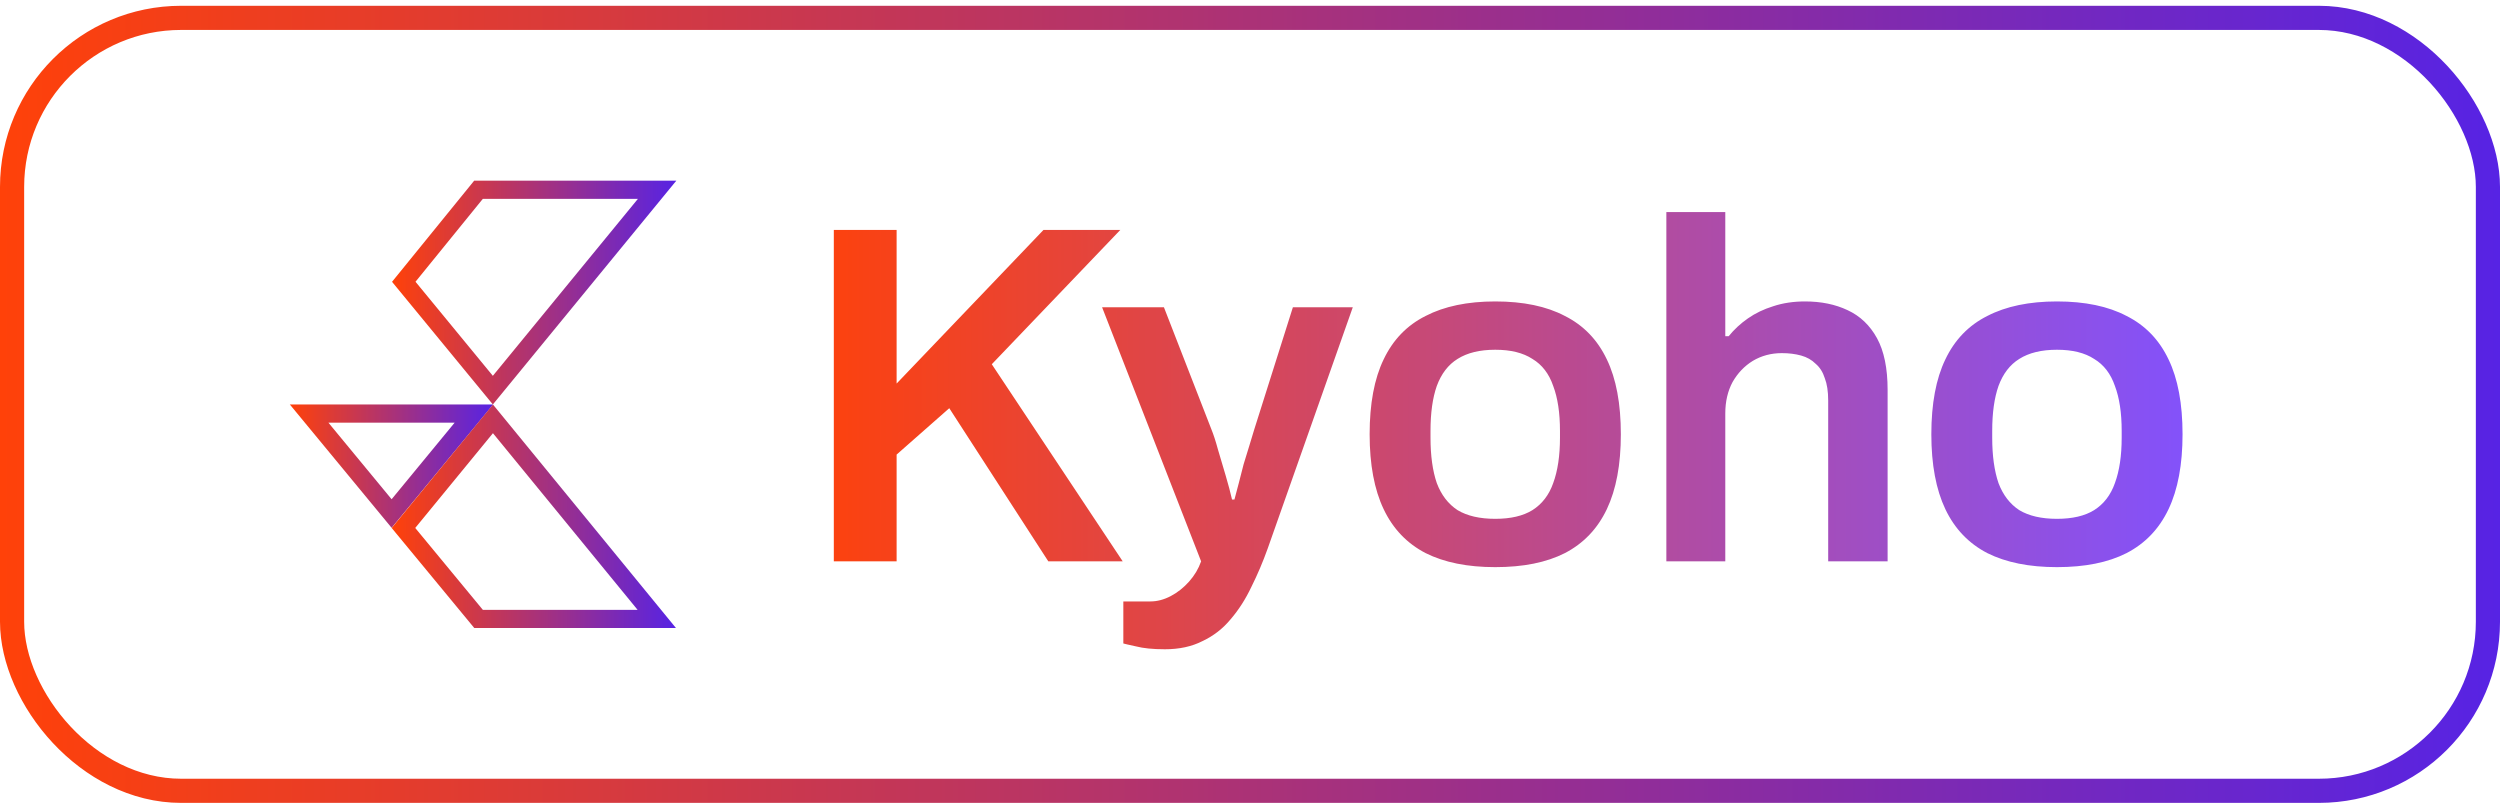
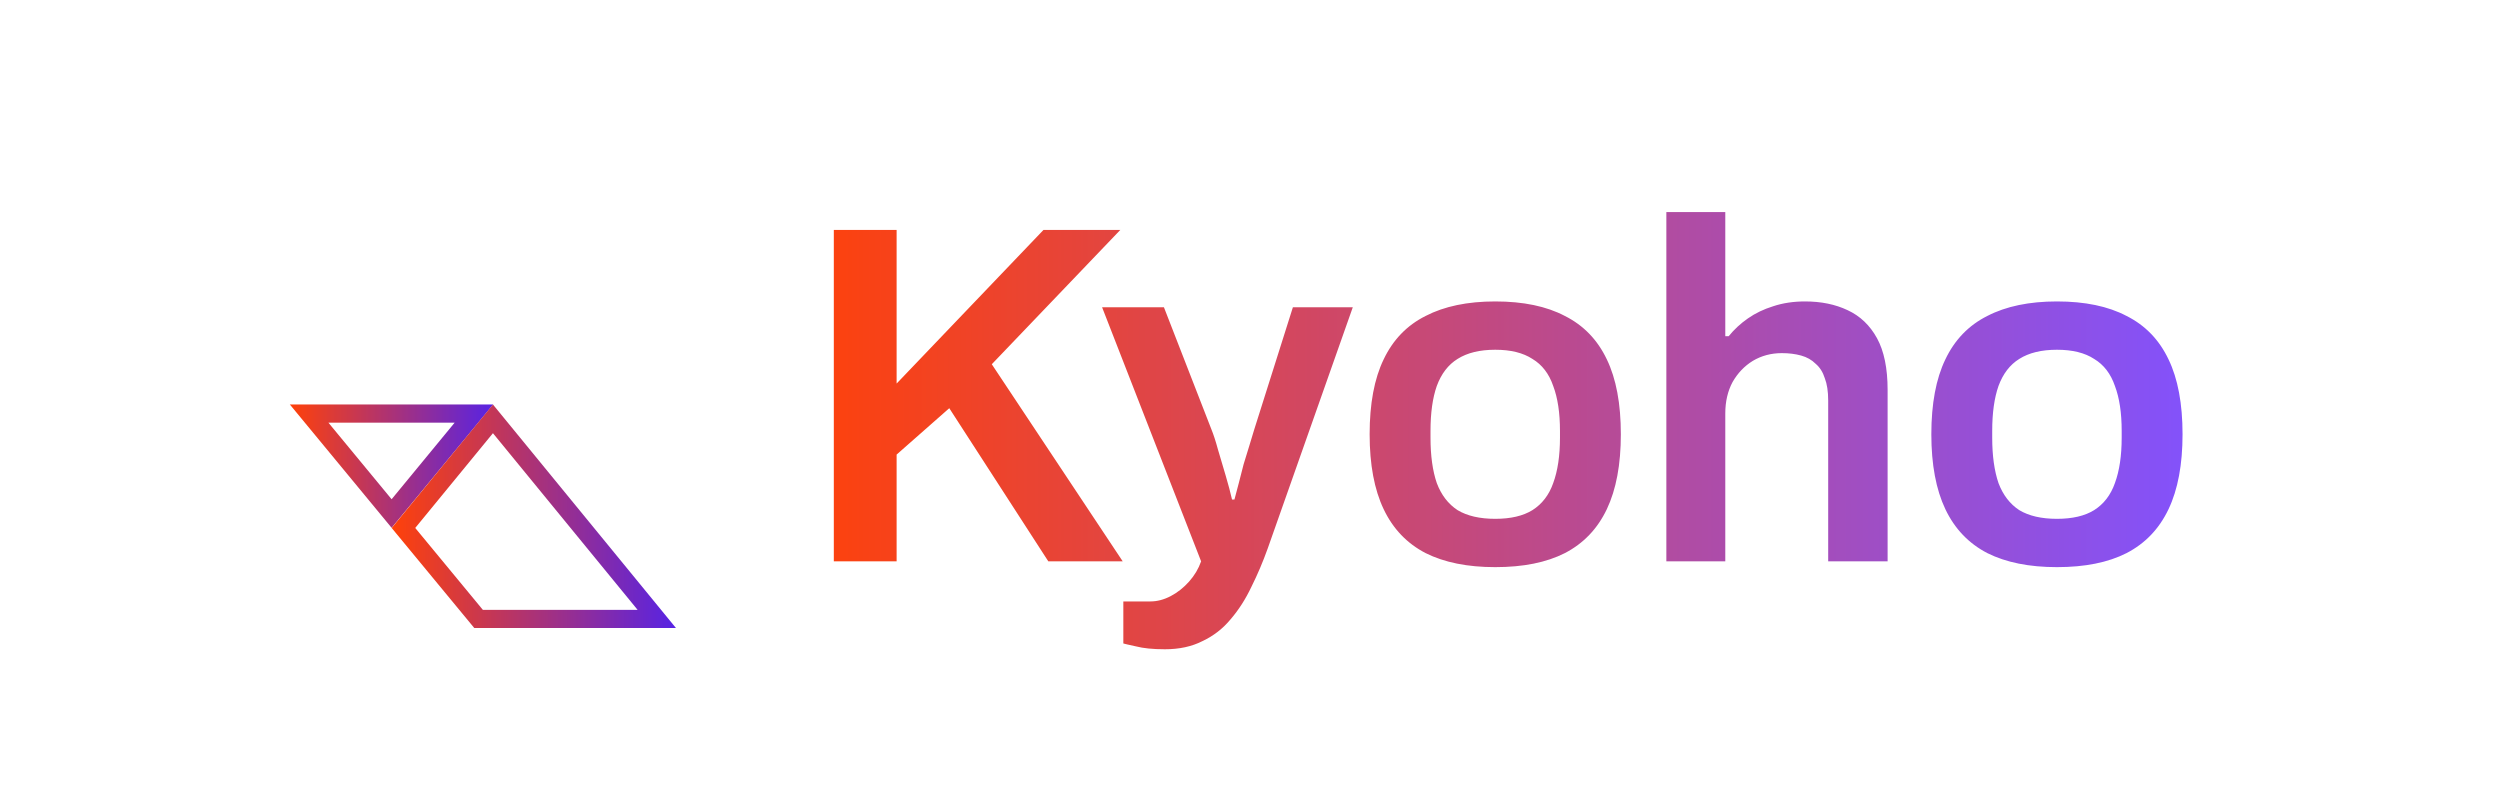
<svg xmlns="http://www.w3.org/2000/svg" width="207" height="67" viewBox="0 0 207 67" fill="none">
-   <rect x="1" y="1.479" width="205" height="64" rx="14" stroke="url(#paint0_linear_922_25802)" stroke-width="2" />
  <path d="M39.239 34.244L32.426 42.52L25.596 34.244H39.239Z" stroke="url(#paint1_linear_922_25802)" stroke-width="1.505" />
  <path d="M54.381 51.247H39.625L33.407 43.716L40.816 34.681L54.381 51.247Z" stroke="url(#paint2_linear_922_25802)" stroke-width="1.505" />
-   <path d="M54.411 15.711L40.808 32.304L33.432 23.331L39.621 15.711H54.411Z" stroke="url(#paint3_linear_922_25802)" stroke-width="1.505" />
  <path d="M69.04 46.479V19.039H74.24V31.759L86.4 19.039H92.76L82.12 30.159L92.96 46.479H86.8L78.6 33.799L74.24 37.639V46.479H69.04ZM96.452 53.759C95.465 53.759 94.665 53.679 94.052 53.519C93.438 53.386 93.092 53.306 93.012 53.279V49.799H95.252C95.812 49.799 96.372 49.652 96.932 49.359C97.492 49.066 97.998 48.666 98.452 48.159C98.905 47.652 99.238 47.092 99.452 46.479L91.252 25.439H96.372L100.292 35.519C100.478 35.972 100.665 36.546 100.852 37.239C101.065 37.932 101.278 38.652 101.492 39.399C101.705 40.119 101.878 40.772 102.012 41.359H102.212C102.318 40.959 102.438 40.506 102.572 39.999C102.705 39.492 102.838 38.972 102.972 38.439C103.132 37.906 103.292 37.386 103.452 36.879C103.612 36.372 103.745 35.932 103.852 35.559L107.052 25.439H112.012L104.972 45.399C104.572 46.519 104.118 47.586 103.612 48.599C103.132 49.612 102.558 50.506 101.892 51.279C101.252 52.052 100.478 52.652 99.572 53.079C98.692 53.532 97.652 53.759 96.452 53.759ZM123.806 46.959C121.512 46.959 119.592 46.572 118.046 45.799C116.499 44.999 115.339 43.786 114.566 42.159C113.792 40.532 113.406 38.466 113.406 35.959C113.406 33.426 113.792 31.359 114.566 29.759C115.339 28.132 116.499 26.932 118.046 26.159C119.592 25.359 121.512 24.959 123.806 24.959C126.126 24.959 128.046 25.359 129.566 26.159C131.112 26.932 132.272 28.132 133.046 29.759C133.819 31.359 134.206 33.426 134.206 35.959C134.206 38.466 133.819 40.532 133.046 42.159C132.272 43.786 131.112 44.999 129.566 45.799C128.046 46.572 126.126 46.959 123.806 46.959ZM123.806 42.959C125.086 42.959 126.112 42.719 126.886 42.239C127.686 41.732 128.259 40.986 128.606 39.999C128.979 38.986 129.166 37.732 129.166 36.239V35.679C129.166 34.186 128.979 32.946 128.606 31.959C128.259 30.946 127.686 30.199 126.886 29.719C126.112 29.212 125.086 28.959 123.806 28.959C122.526 28.959 121.486 29.212 120.686 29.719C119.912 30.199 119.339 30.946 118.966 31.959C118.619 32.946 118.446 34.186 118.446 35.679V36.239C118.446 37.732 118.619 38.986 118.966 39.999C119.339 40.986 119.912 41.732 120.686 42.239C121.486 42.719 122.526 42.959 123.806 42.959ZM137.974 46.479V17.559H142.854V27.839H143.134C143.587 27.279 144.12 26.786 144.734 26.359C145.347 25.932 146.04 25.599 146.814 25.359C147.614 25.092 148.494 24.959 149.454 24.959C150.787 24.959 151.96 25.199 152.974 25.679C154.014 26.159 154.827 26.932 155.414 27.999C156 29.066 156.294 30.492 156.294 32.279V46.479H151.374V33.159C151.374 32.412 151.28 31.799 151.094 31.319C150.934 30.812 150.68 30.412 150.334 30.119C150.014 29.799 149.614 29.572 149.134 29.439C148.654 29.306 148.12 29.239 147.534 29.239C146.654 29.239 145.854 29.452 145.134 29.879C144.44 30.306 143.88 30.892 143.454 31.639C143.054 32.386 142.854 33.252 142.854 34.239V46.479H137.974ZM170.315 46.959C168.022 46.959 166.102 46.572 164.555 45.799C163.009 44.999 161.849 43.786 161.075 42.159C160.302 40.532 159.915 38.466 159.915 35.959C159.915 33.426 160.302 31.359 161.075 29.759C161.849 28.132 163.009 26.932 164.555 26.159C166.102 25.359 168.022 24.959 170.315 24.959C172.635 24.959 174.555 25.359 176.075 26.159C177.622 26.932 178.782 28.132 179.555 29.759C180.329 31.359 180.715 33.426 180.715 35.959C180.715 38.466 180.329 40.532 179.555 42.159C178.782 43.786 177.622 44.999 176.075 45.799C174.555 46.572 172.635 46.959 170.315 46.959ZM170.315 42.959C171.595 42.959 172.622 42.719 173.395 42.239C174.195 41.732 174.769 40.986 175.115 39.999C175.489 38.986 175.675 37.732 175.675 36.239V35.679C175.675 34.186 175.489 32.946 175.115 31.959C174.769 30.946 174.195 30.199 173.395 29.719C172.622 29.212 171.595 28.959 170.315 28.959C169.035 28.959 167.995 29.212 167.195 29.719C166.422 30.199 165.849 30.946 165.475 31.959C165.129 32.946 164.955 34.186 164.955 35.679V36.239C164.955 37.732 165.129 38.986 165.475 39.999C165.849 40.986 166.422 41.732 167.195 42.239C167.995 42.719 169.035 42.959 170.315 42.959Z" fill="url(#paint4_linear_922_25802)" />
  <defs>
    <linearGradient id="paint0_linear_922_25802" x1="207" y1="33.479" x2="0" y2="33.479" gradientUnits="userSpaceOnUse">
      <stop stop-color="#5723E4" />
      <stop offset="1" stop-color="#FF4109" />
    </linearGradient>
    <linearGradient id="paint1_linear_922_25802" x1="40.833" y1="38.598" x2="24" y2="38.598" gradientUnits="userSpaceOnUse">
      <stop stop-color="#5723E4" />
      <stop offset="1" stop-color="#FF4109" />
    </linearGradient>
    <linearGradient id="paint2_linear_922_25802" x1="55.968" y1="42.747" x2="32.434" y2="42.747" gradientUnits="userSpaceOnUse">
      <stop stop-color="#5723E4" />
      <stop offset="1" stop-color="#FF4109" />
    </linearGradient>
    <linearGradient id="paint3_linear_922_25802" x1="56" y1="24.225" x2="32.461" y2="24.225" gradientUnits="userSpaceOnUse">
      <stop stop-color="#5723E4" />
      <stop offset="1" stop-color="#FF4109" />
    </linearGradient>
    <linearGradient id="paint4_linear_922_25802" x1="183" y1="33.479" x2="66" y2="33.479" gradientUnits="userSpaceOnUse">
      <stop stop-color="#8152FF" />
      <stop offset="1" stop-color="#FF4109" />
    </linearGradient>
  </defs>
</svg>